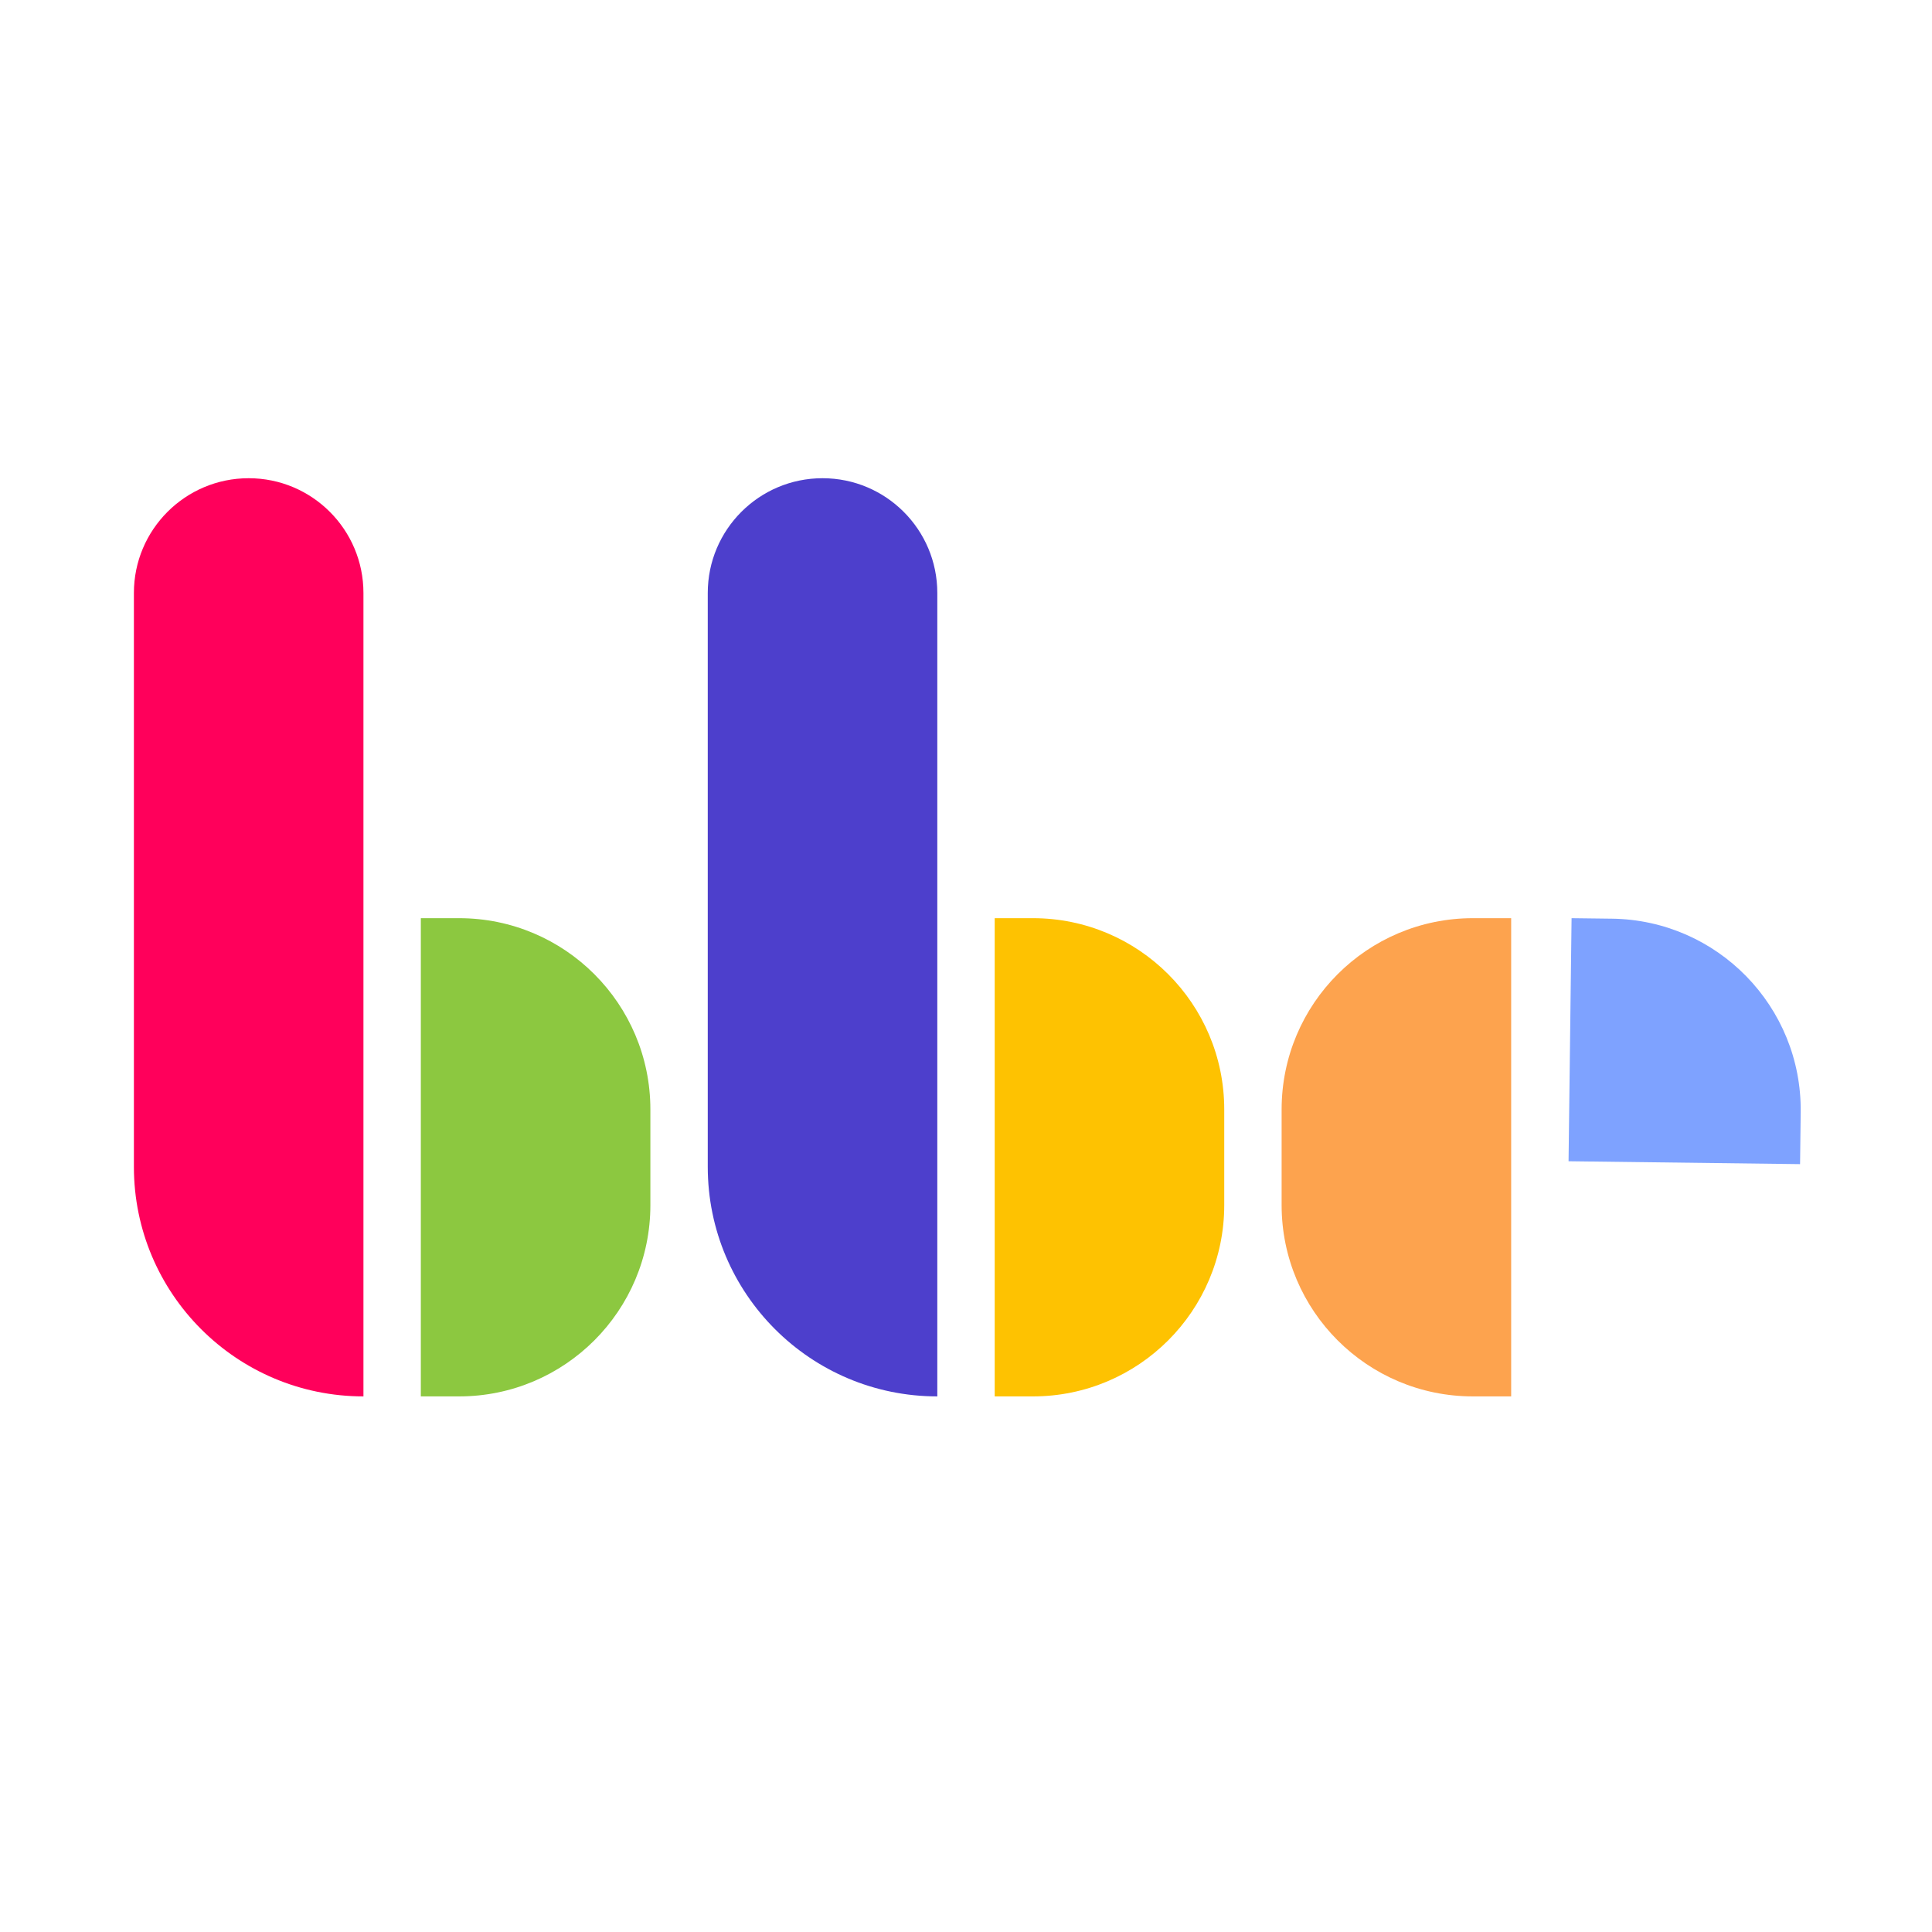
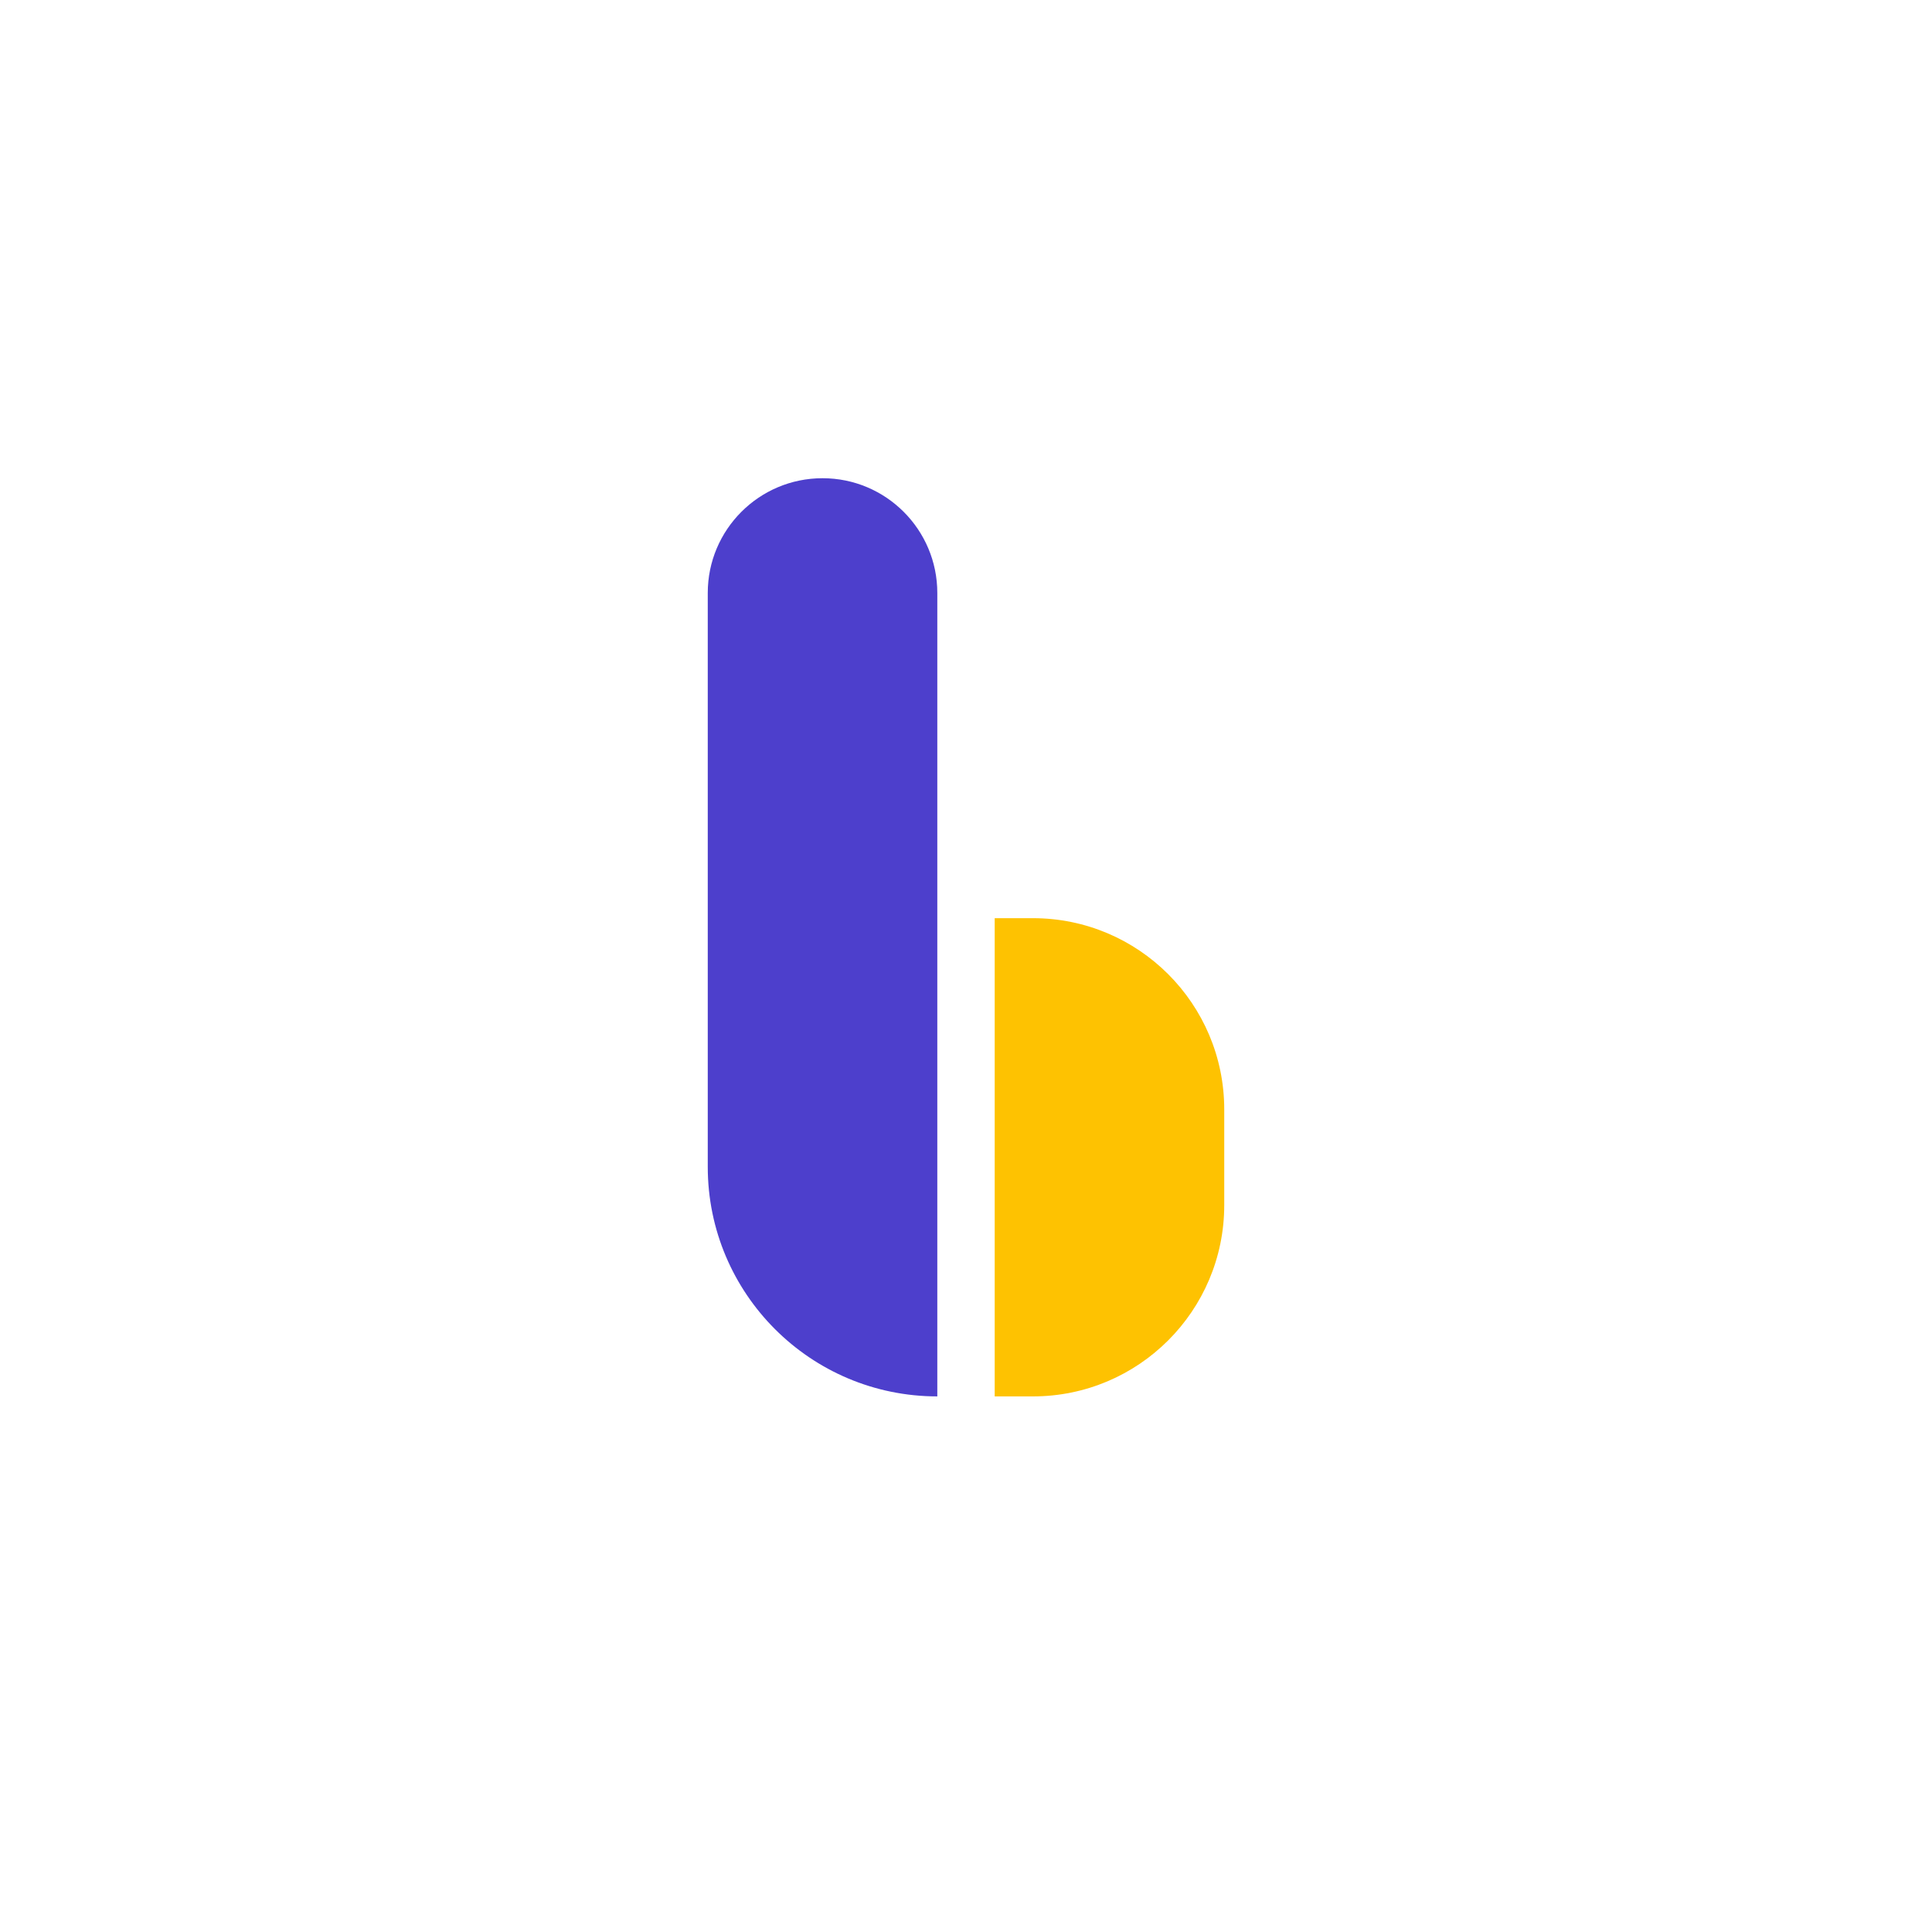
<svg xmlns="http://www.w3.org/2000/svg" width="1000" height="1000" viewBox="0 0 101 101" fill="none">
  <path d="M52 48H54C59.523 48 64 52.477 64 58V63C64 68.523 59.523 73 54 73H52V48Z" fill="#FEC201" />
-   <path d="M79 73H77C71.477 73 67 68.523 67 63V58C67 52.477 71.477 48 77 48H79V73Z" fill="#FDA34E" />
-   <path d="M82 60.707L82.158 48L84.262 48.026C89.784 48.095 94.205 52.627 94.136 58.15L94.103 60.858L82 60.707Z" fill="#6691FF" fill-opacity="0.84" />
  <path d="M37 31C37 27.686 39.686 25 43 25V25C46.314 25 49 27.686 49 31V73V73C42.373 73 37 67.627 37 61V31Z" fill="#4D3FCC" />
-   <path d="M22 48H24C29.523 48 34 52.477 34 58V63C34 68.523 29.523 73 24 73H22V48Z" fill="#8CC840" />
-   <path d="M7 31C7 27.686 9.686 25 13 25V25C16.314 25 19 27.686 19 31V73V73C12.373 73 7 67.627 7 61V31Z" fill="#FF005B" />
</svg>